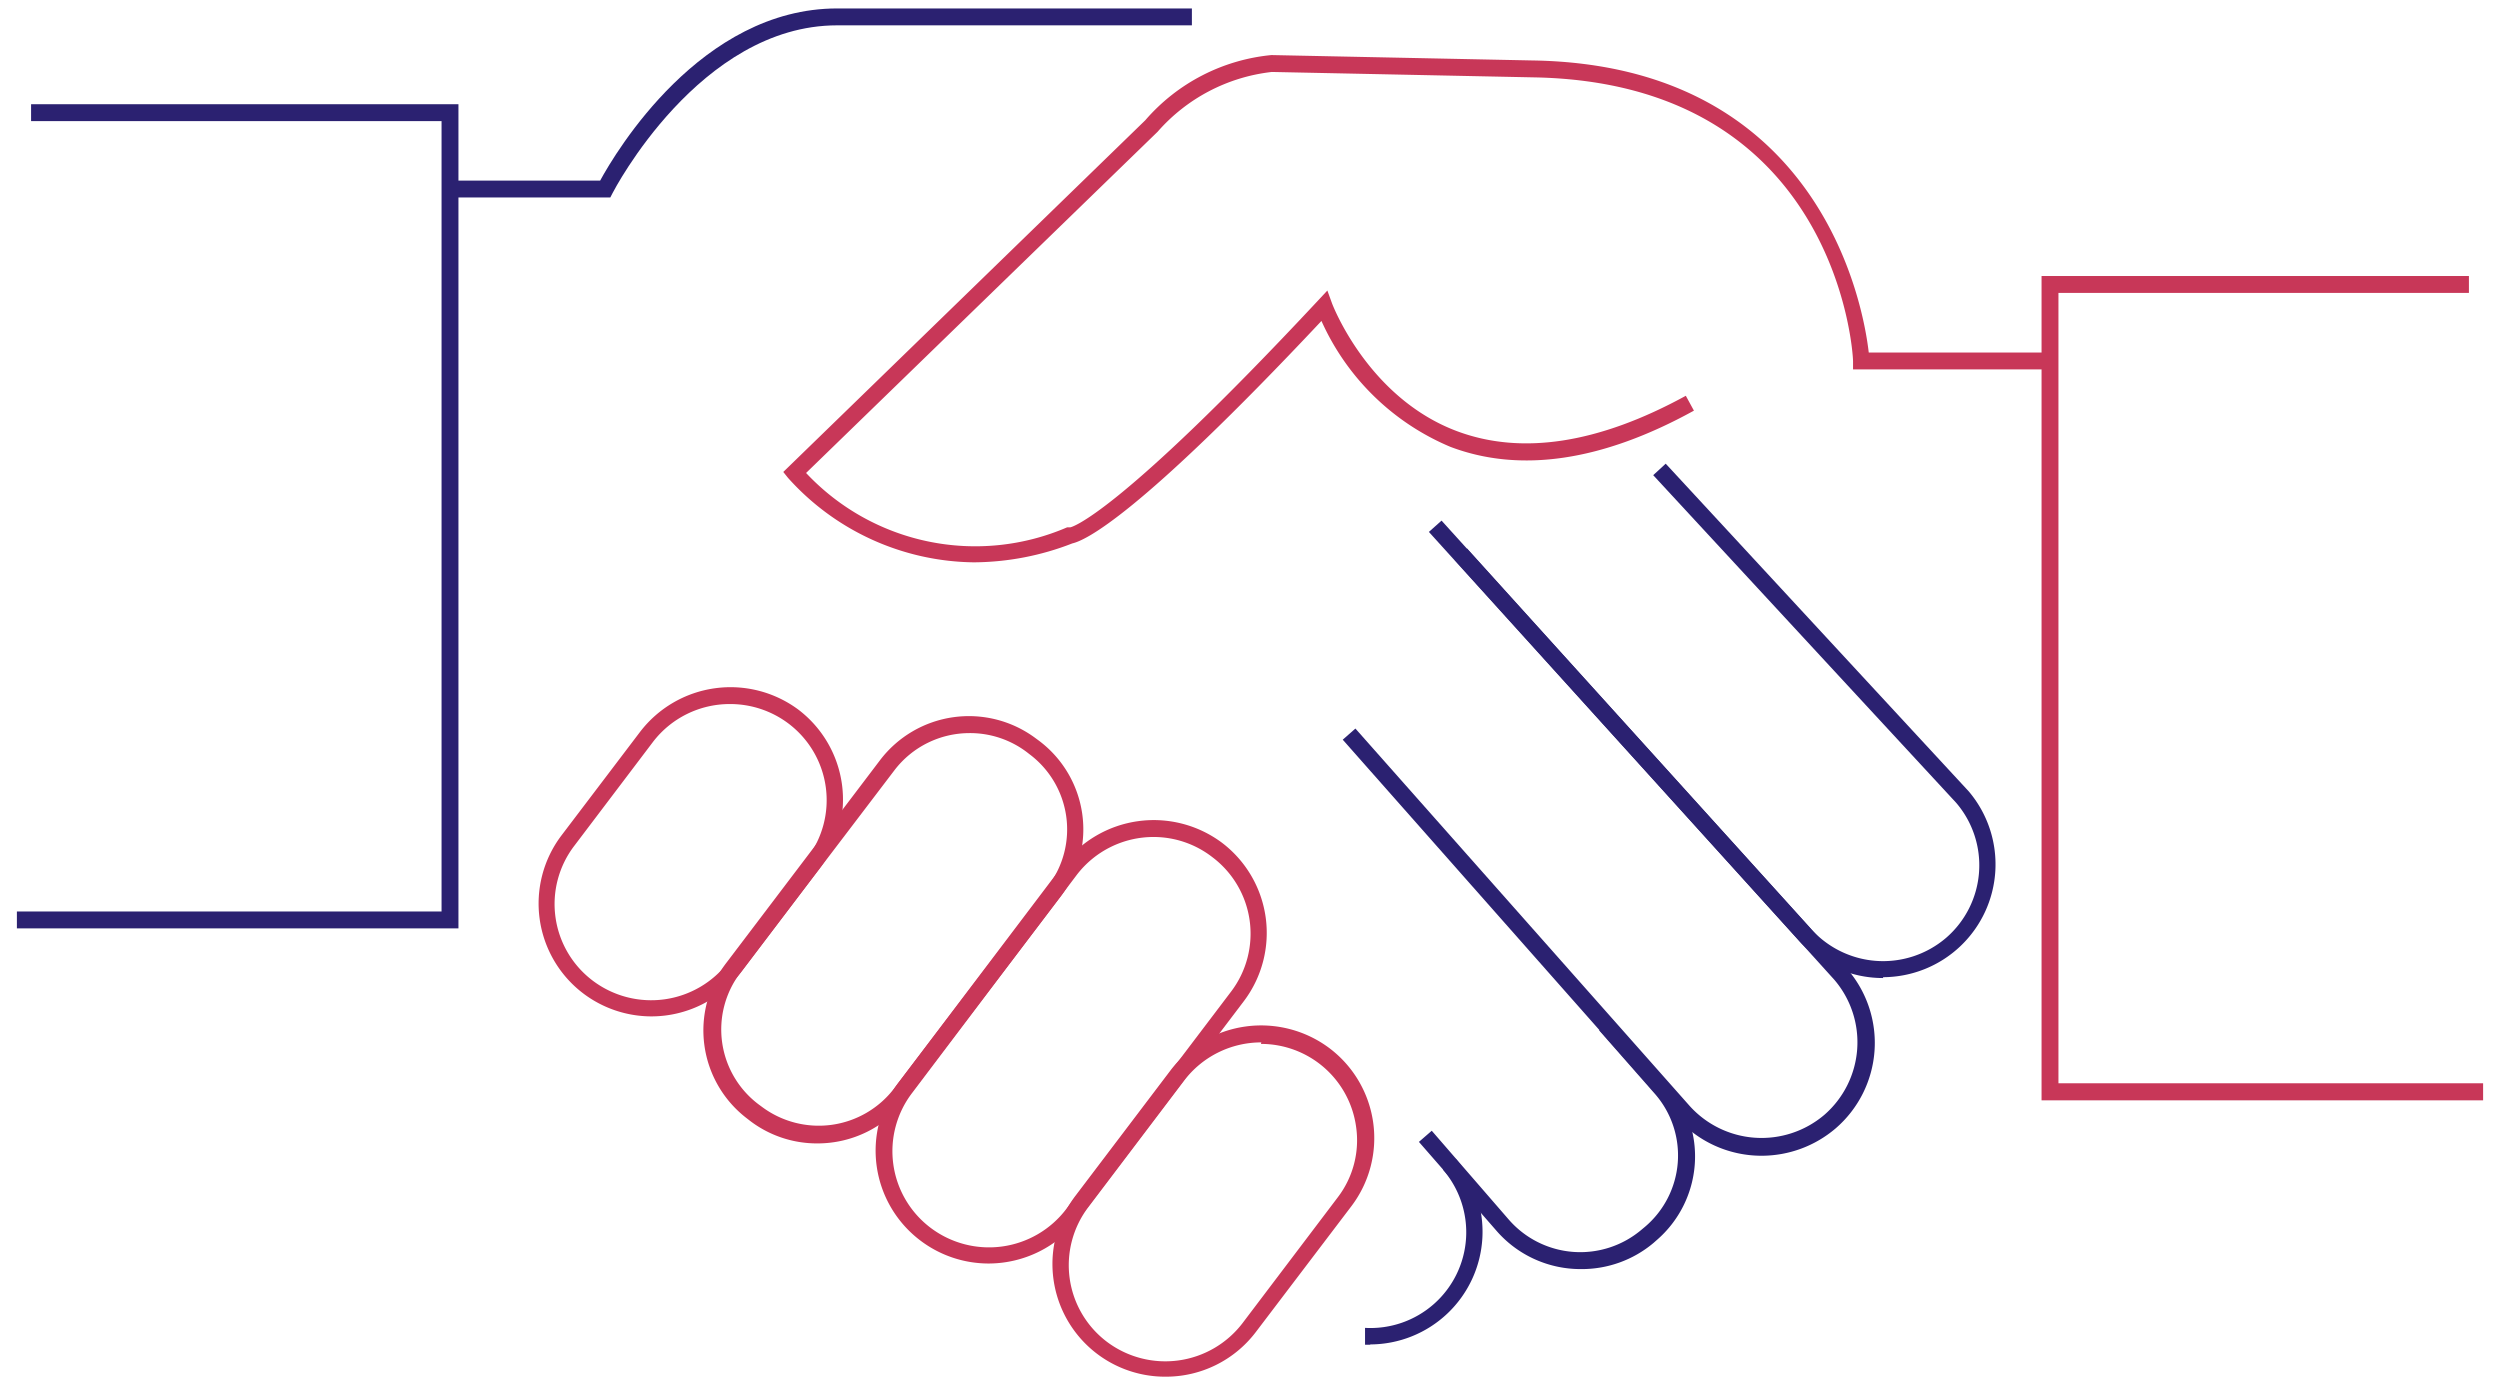
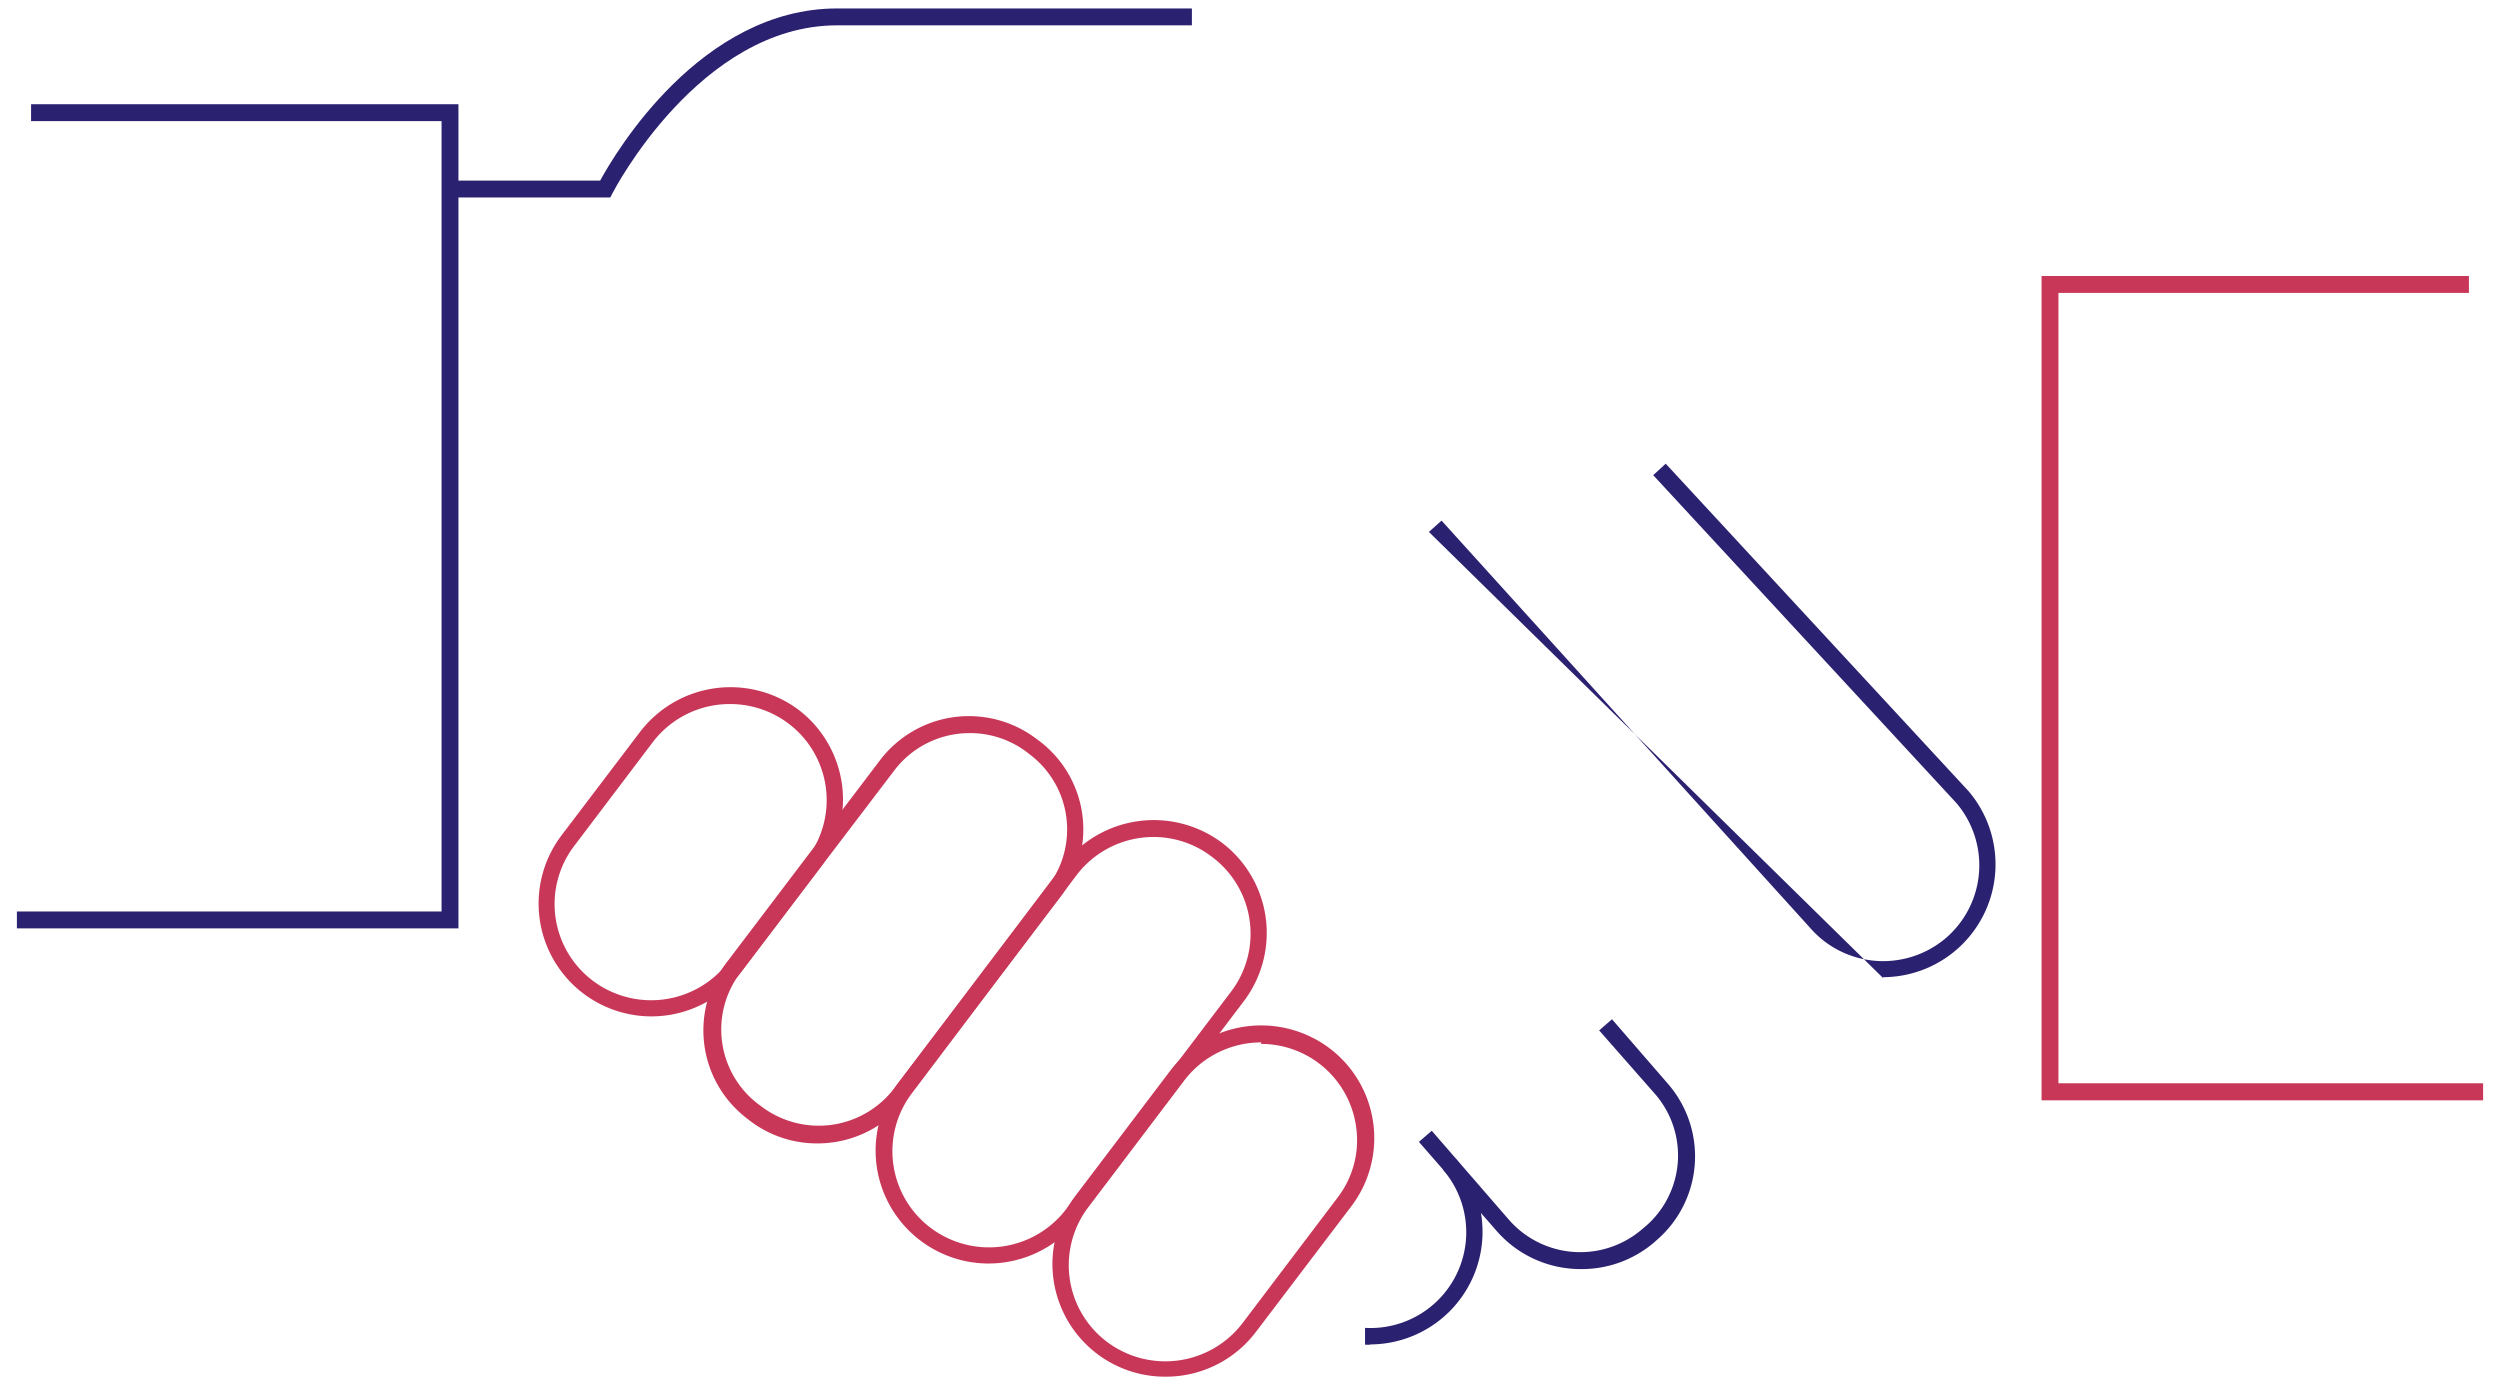
<svg xmlns="http://www.w3.org/2000/svg" viewBox="0 0 148 82" preserveAspectRatio="xMinYMid">
  <defs>
    <style>.a{fill:#2b2171;}.b{fill:#c83758;}</style>
  </defs>
  <polygon class="a" points="27.14 54.96 1 54.96 1 53.96 26.14 53.96 26.14 7.17 1.84 7.17 1.84 6.17 27.14 6.17 27.14 54.96" />
  <path class="a" d="M35.83,11.69H26.77v-1h8.76C36.45,9,41.5.5,49.56.5h21v1h-21c-8.15,0-13.24,9.82-13.29,9.92l-.14.27Z" />
  <polygon class="b" points="147 65.14 120.86 65.14 120.86 16.34 146.16 16.34 146.16 17.34 121.86 17.34 121.86 64.13 147 64.13 147 65.14" />
-   <path class="b" d="M57.65,33.29a15,15,0,0,1-11-5l-.28-.35L67.8,7.12a11.3,11.3,0,0,1,7.47-3.86l15.5.32c17,.29,19.54,14.48,19.86,17.29h10.6v1H109.7l0-.48c0-.67-1.06-16.5-18.92-16.81L75.29,4.26A10.56,10.56,0,0,0,68.53,7.8L47.72,28a13.73,13.73,0,0,0,15.45,3.22l.18,0c.06,0,2.71-.61,14.67-13.42l.56-.6.28.77s2.09,5.56,7.38,7.55c3.83,1.44,8.39.74,13.56-2.09l.48.88c-5.44,3-10.29,3.7-14.4,2.15A14.52,14.52,0,0,1,78.23,19c-10.92,11.63-14,13-14.75,13.17A16.25,16.25,0,0,1,57.65,33.29Z" />
  <path class="b" d="M38.54,60.17a6.7,6.7,0,0,1-4-1.35,6.68,6.68,0,0,1-1.31-9.35l4.66-6.14A6.74,6.74,0,0,1,47.25,42a6.69,6.69,0,0,1,1.31,9.36L43.9,57.52A6.71,6.71,0,0,1,38.54,60.17Zm4.67-18.49a5.72,5.72,0,0,0-4.56,2.25L34,50.07a5.68,5.68,0,0,0,1.11,8,5.74,5.74,0,0,0,8-1.11l4.66-6.14a5.68,5.68,0,0,0-1.11-8A5.73,5.73,0,0,0,43.21,41.68Z" />
  <path class="b" d="M48.41,67.69a6.54,6.54,0,0,1-4-1.33l-.18-.14A6.56,6.56,0,0,1,43,57L52.1,45a6.61,6.61,0,0,1,9.23-1.28l.19.14a6.56,6.56,0,0,1,1.29,9.19l-9.13,12A6.6,6.6,0,0,1,48.41,67.69Zm9-24.29a5.59,5.59,0,0,0-4.46,2.2l-9.13,12a5.55,5.55,0,0,0,1.09,7.78l.19.14a5.62,5.62,0,0,0,7.83-1.08l9.13-12a5.56,5.56,0,0,0-1.1-7.78l-.18-.14A5.57,5.57,0,0,0,57.36,43.4Z" />
  <path class="b" d="M69,81.5a6.67,6.67,0,0,1-5.34-10.7l5.64-7.44a6.74,6.74,0,0,1,9.4-1.31A6.67,6.67,0,0,1,80,71.41l-5.65,7.44A6.68,6.68,0,0,1,69,81.5Zm5.67-19.79A5.73,5.73,0,0,0,70.08,64l-5.64,7.45a5.68,5.68,0,0,0,1.11,8,5.75,5.75,0,0,0,8-1.11l5.64-7.45a5.56,5.56,0,0,0,1.09-4.19,5.68,5.68,0,0,0-5.63-4.9Z" />
  <path class="b" d="M58.5,74.8a6.69,6.69,0,0,1-4-1.35,6.67,6.67,0,0,1-1.31-9.36L62.94,51.2a6.75,6.75,0,0,1,9.4-1.31,6.7,6.7,0,0,1,1.31,9.36l-9.78,12.9A6.74,6.74,0,0,1,58.5,74.8Zm9.8-25.25a5.72,5.72,0,0,0-4.56,2.25L54,64.7a5.68,5.68,0,0,0,1.11,8,5.74,5.74,0,0,0,8-1.11l9.78-12.9a5.67,5.67,0,0,0-1.11-7.94A5.67,5.67,0,0,0,68.3,49.55Z" />
  <path class="a" d="M81.15,79.61h-.34l0-1a5.67,5.67,0,0,0,4.61-9.37l.75-.65a6.67,6.67,0,0,1-5.07,11Z" />
  <path class="a" d="M93.59,75.13a6.59,6.59,0,0,1-5-2.27L84,67.6l.76-.66,4.56,5.26a5.61,5.61,0,0,0,7.88.58l.18-.15A5.54,5.54,0,0,0,98,64.79L94.67,61l.76-.66,3.32,3.83a6.55,6.55,0,0,1-.69,9.26l-.17.15A6.59,6.59,0,0,1,93.59,75.13Z" />
-   <path class="a" d="M111.48,57.9a6.7,6.7,0,0,1-5.08-2.32L84.59,31.49l.75-.67,21.81,24.1a5.73,5.73,0,0,0,8.06.6,5.68,5.68,0,0,0,.59-8L97.87,28.13l.74-.68,17.94,19.4a6.68,6.68,0,0,1-5.07,11Z" />
-   <path class="a" d="M104.29,68.42a6.7,6.7,0,0,1-5.08-2.32L79.49,43.79l.75-.66L100,65.44A5.73,5.73,0,0,0,108,66a5.69,5.69,0,0,0,.59-8L86.11,33.14l.74-.67,22.51,24.9a6.68,6.68,0,0,1-.69,9.43A6.75,6.75,0,0,1,104.29,68.42Z" />
+   <path class="a" d="M111.48,57.9L84.59,31.49l.75-.67,21.81,24.1a5.73,5.73,0,0,0,8.06.6,5.68,5.68,0,0,0,.59-8L97.87,28.13l.74-.68,17.94,19.4a6.68,6.68,0,0,1-5.07,11Z" />
</svg>